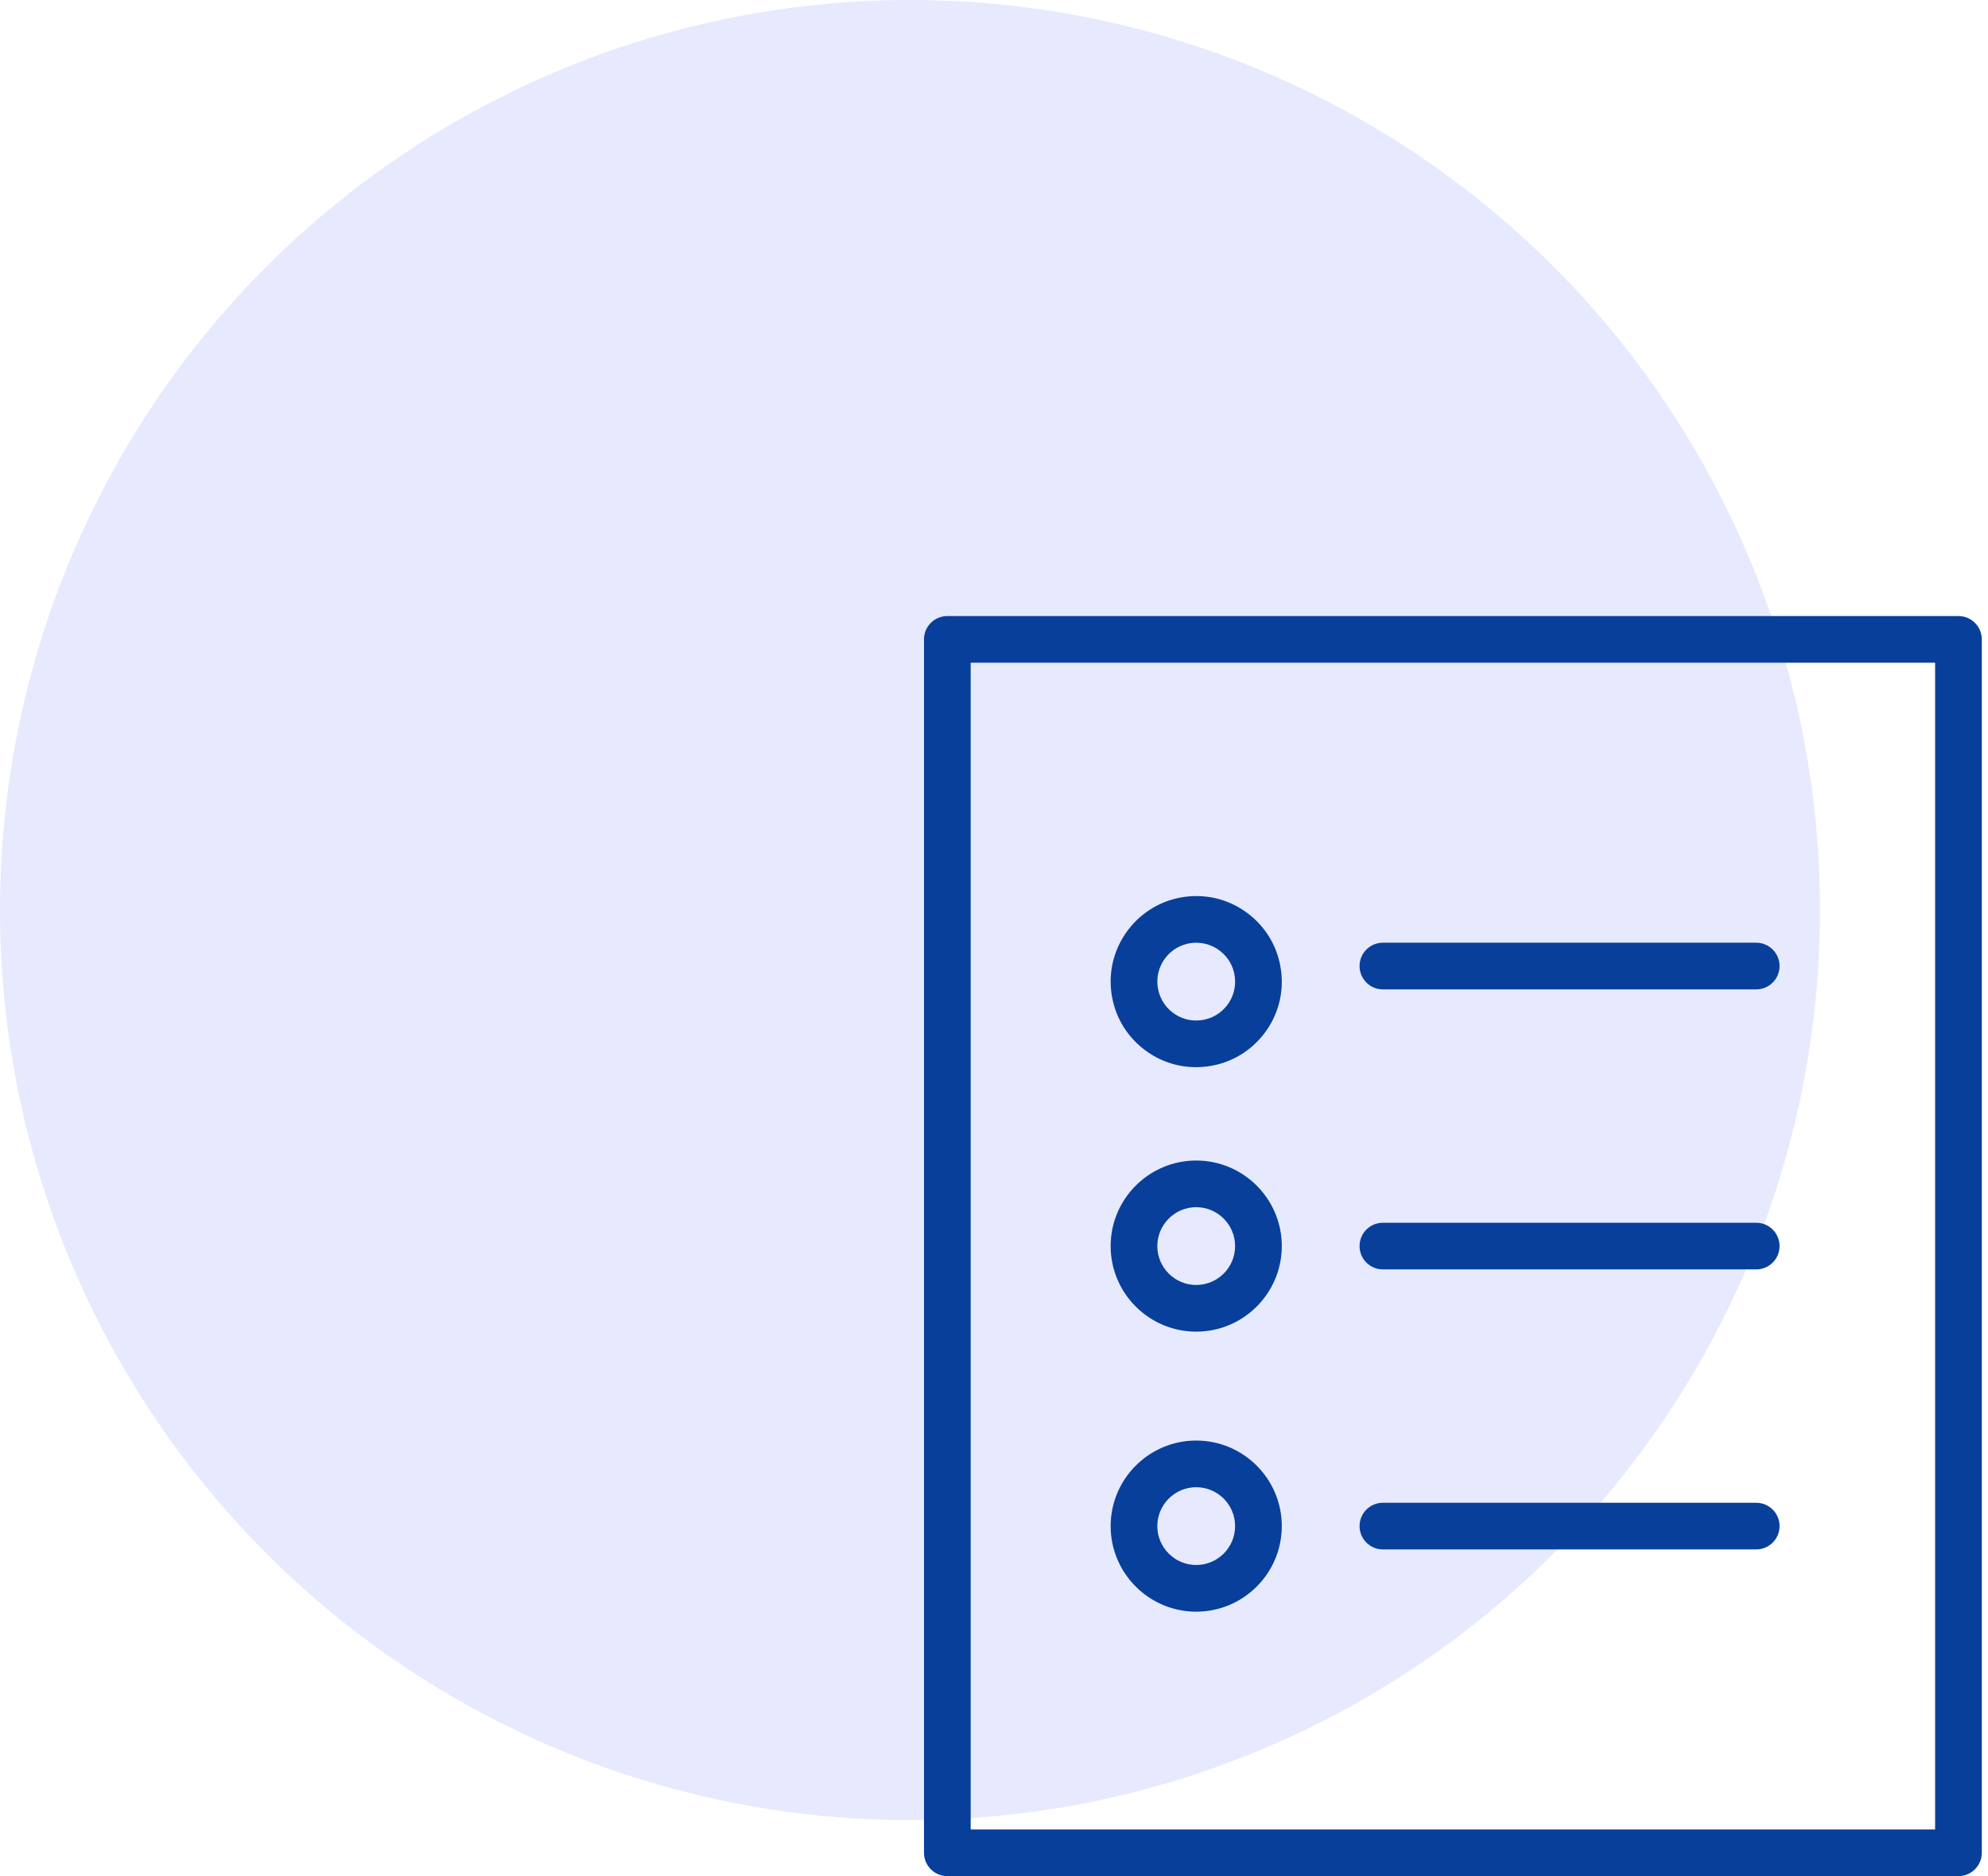
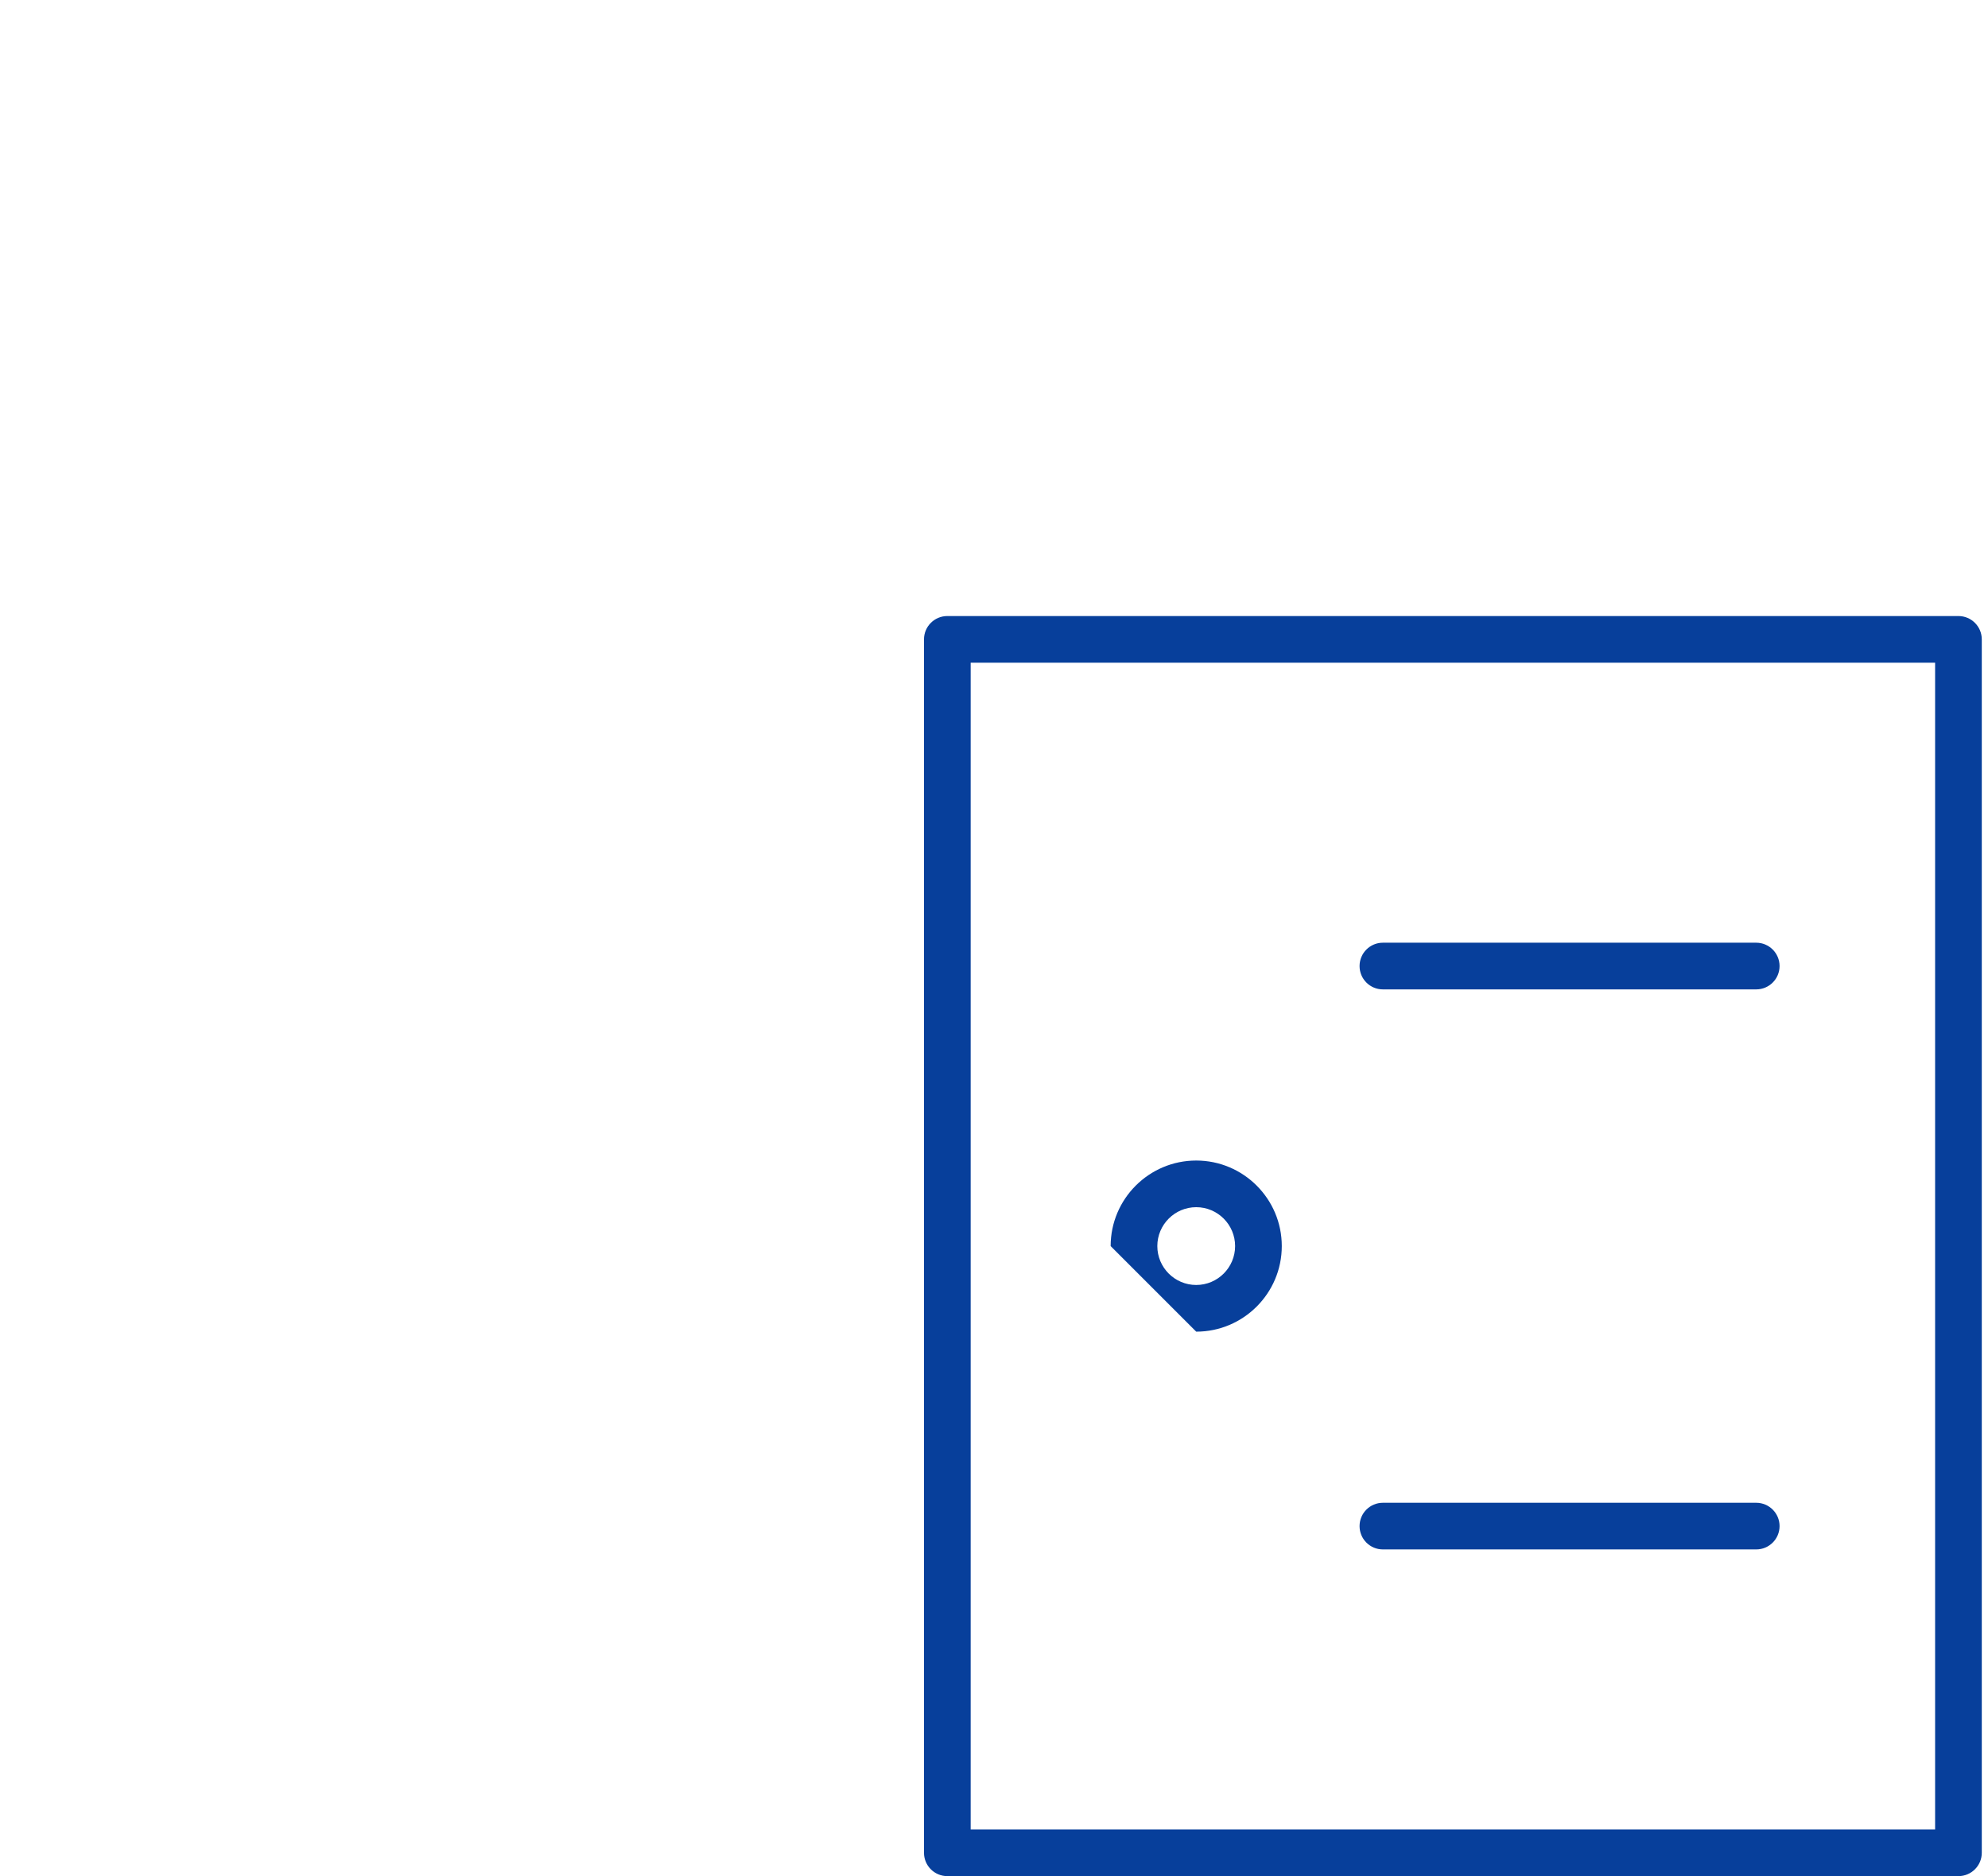
<svg xmlns="http://www.w3.org/2000/svg" width="71" height="67" viewBox="0 0 71 67" fill="none">
-   <circle cx="32.5" cy="32.5" r="32.5" fill="#E7E9FE" />
  <path d="M69.944 22H33.833C33.373 22 33 22.373 33 22.833V66.167C33 66.627 33.373 67 33.833 67H69.944C70.404 67 70.778 66.627 70.778 66.167V22.833C70.778 22.373 70.404 22 69.944 22ZM69.111 65.333H34.667V23.667H69.111V65.333Z" fill="#073F9B" />
  <path d="M49.389 35.333H62.722C63.182 35.333 63.556 34.96 63.556 34.5C63.556 34.039 63.182 33.666 62.722 33.666H49.389C48.928 33.666 48.556 34.039 48.556 34.5C48.556 34.96 48.928 35.333 49.389 35.333Z" fill="#073F9B" />
-   <path d="M49.389 45.333H62.722C63.182 45.333 63.556 44.961 63.556 44.5C63.556 44.039 63.182 43.667 62.722 43.667H49.389C48.928 43.667 48.556 44.039 48.556 44.5C48.556 44.961 48.928 45.333 49.389 45.333Z" fill="#073F9B" />
  <path d="M49.389 55.333H62.722C63.182 55.333 63.556 54.96 63.556 54.5C63.556 54.04 63.182 53.667 62.722 53.667H49.389C48.928 53.667 48.556 54.04 48.556 54.5C48.556 54.96 48.928 55.333 49.389 55.333Z" fill="#073F9B" />
-   <path d="M40.858 37.476C41.398 37.892 42.046 38.111 42.716 38.111C42.848 38.111 42.982 38.102 43.116 38.085C43.925 37.98 44.645 37.566 45.143 36.92C45.641 36.274 45.858 35.472 45.752 34.663C45.647 33.853 45.233 33.133 44.587 32.636C43.941 32.137 43.138 31.921 42.33 32.026C41.521 32.131 40.801 32.545 40.303 33.191C39.805 33.837 39.587 34.639 39.692 35.448C39.797 36.258 40.211 36.978 40.858 37.476ZM41.622 34.208C41.848 33.914 42.176 33.726 42.544 33.678C42.605 33.671 42.665 33.667 42.726 33.667C43.03 33.667 43.325 33.767 43.57 33.956C43.864 34.182 44.052 34.509 44.1 34.877C44.147 35.245 44.05 35.609 43.823 35.903C43.597 36.197 43.269 36.386 42.901 36.433C42.532 36.481 42.169 36.383 41.875 36.156C41.581 35.93 41.393 35.602 41.345 35.234C41.298 34.866 41.396 34.502 41.622 34.208Z" fill="#073F9B" />
-   <path d="M42.722 47.556C44.407 47.556 45.778 46.185 45.778 44.5C45.778 42.815 44.407 41.445 42.722 41.445C41.037 41.445 39.666 42.815 39.666 44.5C39.666 46.185 41.037 47.556 42.722 47.556ZM42.722 43.111C43.488 43.111 44.111 43.735 44.111 44.5C44.111 45.266 43.488 45.889 42.722 45.889C41.956 45.889 41.333 45.266 41.333 44.5C41.333 43.735 41.956 43.111 42.722 43.111Z" fill="#073F9B" />
-   <path d="M42.722 57.556C44.407 57.556 45.778 56.185 45.778 54.5C45.778 52.816 44.407 51.445 42.722 51.445C41.037 51.445 39.666 52.816 39.666 54.5C39.666 56.185 41.037 57.556 42.722 57.556ZM42.722 53.111C43.488 53.111 44.111 53.734 44.111 54.5C44.111 55.266 43.488 55.889 42.722 55.889C41.956 55.889 41.333 55.266 41.333 54.5C41.333 53.734 41.956 53.111 42.722 53.111Z" fill="#073F9B" />
+   <path d="M42.722 47.556C44.407 47.556 45.778 46.185 45.778 44.5C45.778 42.815 44.407 41.445 42.722 41.445C41.037 41.445 39.666 42.815 39.666 44.5ZM42.722 43.111C43.488 43.111 44.111 43.735 44.111 44.5C44.111 45.266 43.488 45.889 42.722 45.889C41.956 45.889 41.333 45.266 41.333 44.5C41.333 43.735 41.956 43.111 42.722 43.111Z" fill="#073F9B" />
</svg>